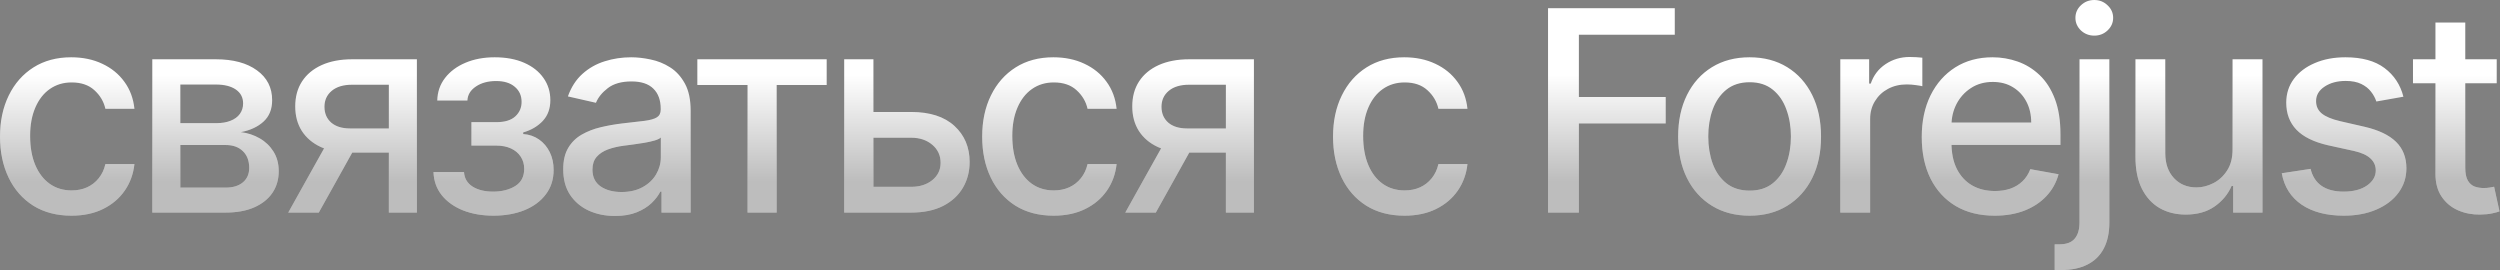
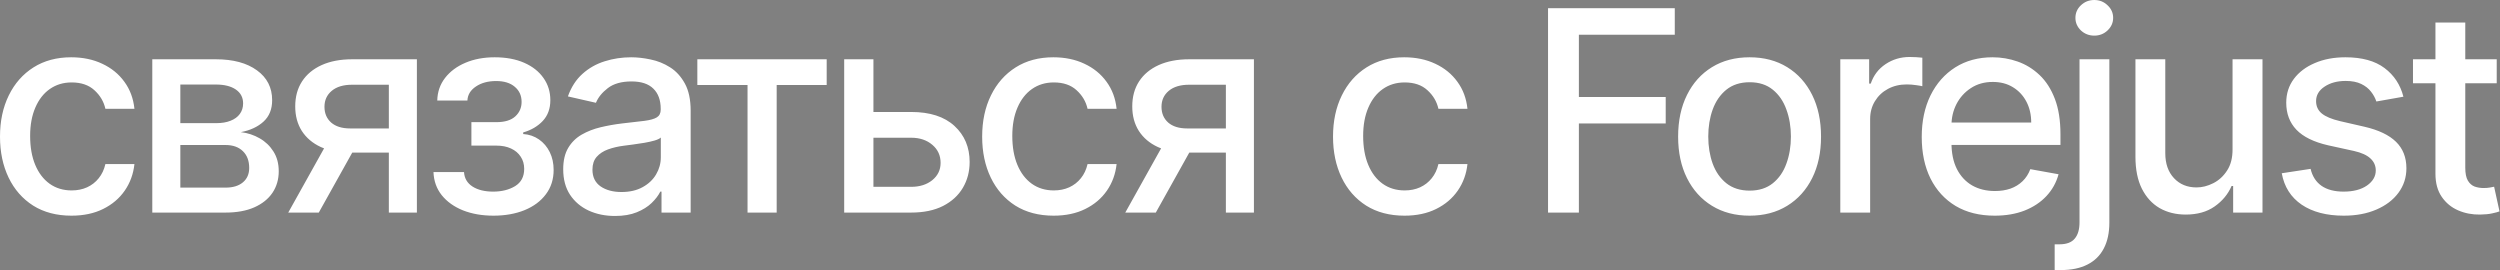
<svg xmlns="http://www.w3.org/2000/svg" width="1951" height="211" viewBox="0 0 1951 211" fill="none">
  <rect x="0" y="0" width="1951" height="211" fill="#808080" stroke="none" />
  <path d="M55.766 168.309C44.187 168.309 34.218 165.687 25.858 160.443C17.55 155.146 11.163 147.851 6.698 138.557C2.233 129.263 -9.77516e-05 118.618 -9.77516e-05 106.624C-9.77516e-05 94.474 2.285 83.752 6.854 74.457C11.423 65.111 17.862 57.816 26.169 52.572C34.477 47.327 44.265 44.705 55.532 44.705C64.619 44.705 72.719 46.393 79.832 49.768C86.946 53.091 92.683 57.764 97.045 63.787C101.458 69.81 104.08 76.846 104.911 84.894H82.247C81.001 79.286 78.145 74.457 73.679 70.407C69.266 66.357 63.346 64.332 55.922 64.332C49.431 64.332 43.745 66.046 38.865 69.473C34.036 72.848 30.271 77.677 27.571 83.959C24.871 90.19 23.521 97.563 23.521 106.079C23.521 114.802 24.845 122.331 27.493 128.665C30.142 135 33.88 139.907 38.709 143.386C43.59 146.865 49.327 148.604 55.922 148.604C60.335 148.604 64.333 147.799 67.916 146.19C71.55 144.528 74.588 142.166 77.028 139.102C79.521 136.039 81.26 132.352 82.247 128.042H104.911C104.08 135.779 101.562 142.685 97.356 148.76C93.151 154.835 87.517 159.612 80.455 163.091C73.446 166.57 65.216 168.309 55.766 168.309ZM118.849 165.895V46.263H168.462C181.962 46.263 192.658 49.145 200.55 54.908C208.443 60.62 212.389 68.382 212.389 78.196C212.389 85.206 210.156 90.761 205.691 94.863C201.225 98.965 195.306 101.717 187.933 103.119C193.281 103.742 198.188 105.352 202.653 107.948C207.119 110.492 210.701 113.919 213.401 118.229C216.153 122.538 217.529 127.679 217.529 133.65C217.529 139.985 215.894 145.592 212.623 150.473C209.351 155.302 204.6 159.093 198.37 161.845C192.191 164.545 184.74 165.895 176.017 165.895H118.849ZM140.735 146.423H176.017C181.78 146.423 186.297 145.047 189.569 142.295C192.84 139.543 194.475 135.805 194.475 131.08C194.475 125.524 192.84 121.162 189.569 117.995C186.297 114.776 181.78 113.166 176.017 113.166H140.735V146.423ZM140.735 96.109H168.695C173.057 96.109 176.795 95.486 179.911 94.24C183.078 92.994 185.493 91.229 187.154 88.944C188.868 86.607 189.724 83.855 189.724 80.688C189.724 76.067 187.829 72.458 184.039 69.862C180.248 67.266 175.056 65.968 168.462 65.968H140.735V96.109ZM303.452 165.895V66.124H274.791C267.989 66.124 262.692 67.707 258.902 70.875C255.112 74.042 253.216 78.196 253.216 83.336C253.216 88.425 254.956 92.527 258.435 95.642C261.966 98.706 266.898 100.237 273.233 100.237H310.228V119.086H273.233C264.406 119.086 256.773 117.632 250.335 114.724C243.948 111.764 239.015 107.584 235.536 102.184C232.11 96.784 230.396 90.398 230.396 83.025C230.396 75.496 232.161 69.005 235.692 63.553C239.275 58.05 244.389 53.792 251.036 50.78C257.734 47.769 265.652 46.263 274.791 46.263H325.338V165.895H303.452ZM224.944 165.895L258.668 105.456H282.501L248.777 165.895H224.944ZM338.283 134.273H362.115C362.427 139.154 364.634 142.918 368.736 145.566C372.89 148.215 378.264 149.539 384.858 149.539C391.556 149.539 397.268 148.111 401.993 145.255C406.718 142.347 409.08 137.856 409.08 131.781C409.08 128.146 408.172 124.979 406.354 122.279C404.589 119.527 402.071 117.398 398.799 115.892C395.58 114.386 391.764 113.634 387.35 113.634H367.879V95.331H387.35C393.945 95.331 398.877 93.825 402.148 90.813C405.42 87.802 407.055 84.037 407.055 79.52C407.055 74.639 405.29 70.719 401.759 67.759C398.28 64.748 393.425 63.242 387.194 63.242C380.86 63.242 375.59 64.67 371.384 67.525C367.178 70.329 364.971 73.964 364.764 78.429H341.242C341.398 71.731 343.423 65.864 347.317 60.827C351.263 55.739 356.56 51.793 363.206 48.989C369.904 46.133 377.511 44.705 386.026 44.705C394.905 44.705 402.59 46.133 409.08 48.989C415.571 51.845 420.581 55.791 424.112 60.827C427.695 65.864 429.486 71.653 429.486 78.196C429.486 84.79 427.513 90.19 423.567 94.396C419.673 98.55 414.584 101.535 408.301 103.353V104.599C412.923 104.91 417.025 106.312 420.607 108.805C424.19 111.297 426.994 114.594 429.019 118.696C431.044 122.798 432.056 127.445 432.056 132.638C432.056 139.959 430.031 146.293 425.981 151.642C421.983 156.99 416.427 161.118 409.314 164.025C402.252 166.881 394.178 168.309 385.092 168.309C376.265 168.309 368.346 166.933 361.337 164.181C354.379 161.377 348.849 157.431 344.747 152.343C340.697 147.254 338.542 141.231 338.283 134.273ZM479.952 168.543C472.371 168.543 465.517 167.141 459.39 164.337C453.263 161.481 448.408 157.353 444.826 151.953C441.295 146.553 439.529 139.933 439.529 132.092C439.529 125.342 440.828 119.786 443.424 115.425C446.02 111.063 449.525 107.61 453.938 105.066C458.352 102.522 463.284 100.601 468.736 99.303C474.188 98.005 479.744 97.018 485.404 96.343C492.569 95.512 498.385 94.837 502.85 94.318C507.316 93.747 510.561 92.838 512.586 91.592C514.611 90.346 515.623 88.321 515.623 85.517V84.972C515.623 78.17 513.702 72.9 509.86 69.161C506.069 65.423 500.41 63.553 492.881 63.553C485.04 63.553 478.862 65.293 474.344 68.772C469.879 72.199 466.789 76.015 465.076 80.221L443.19 75.236C445.786 67.967 449.577 62.099 454.561 57.634C459.598 53.117 465.387 49.846 471.93 47.821C478.472 45.744 485.352 44.705 492.569 44.705C497.346 44.705 502.409 45.276 507.757 46.419C513.157 47.509 518.194 49.534 522.867 52.494C527.592 55.453 531.46 59.685 534.472 65.189C537.483 70.641 538.989 77.728 538.989 86.452V165.895H516.246V149.539H515.312C513.806 152.55 511.547 155.51 508.536 158.418C505.524 161.325 501.656 163.74 496.931 165.661C492.206 167.582 486.546 168.543 479.952 168.543ZM485.014 149.85C491.453 149.85 496.957 148.578 501.526 146.034C506.147 143.49 509.652 140.166 512.041 136.064C514.481 131.911 515.701 127.471 515.701 122.746V107.325C514.87 108.156 513.261 108.934 510.872 109.661C508.536 110.336 505.862 110.934 502.85 111.453C499.839 111.92 496.905 112.361 494.049 112.777C491.193 113.14 488.805 113.452 486.884 113.711C482.366 114.283 478.238 115.243 474.5 116.593C470.813 117.943 467.854 119.89 465.621 122.435C463.44 124.927 462.35 128.25 462.35 132.404C462.35 138.167 464.479 142.529 468.736 145.489C472.994 148.396 478.42 149.85 485.014 149.85ZM544.203 66.357V46.263H645.143V66.357H606.122V165.895H583.38V66.357H544.203ZM676.332 87.386H711.068C725.711 87.386 736.978 91.021 744.871 98.29C752.763 105.559 756.709 114.932 756.709 126.407C756.709 133.884 754.944 140.608 751.413 146.579C747.882 152.55 742.716 157.275 735.914 160.754C729.112 164.181 720.83 165.895 711.068 165.895H658.808V46.263H681.628V145.8H711.068C717.767 145.8 723.271 144.061 727.58 140.582C731.89 137.051 734.045 132.56 734.045 127.108C734.045 121.344 731.89 116.645 727.58 113.01C723.271 109.324 717.767 107.481 711.068 107.481H676.332V87.386ZM822.246 168.309C810.667 168.309 800.697 165.687 792.338 160.443C784.03 155.146 777.643 147.851 773.178 138.557C768.713 129.263 766.48 118.618 766.48 106.624C766.48 94.474 768.765 83.752 773.334 74.457C777.903 65.111 784.342 57.816 792.649 52.572C800.957 47.327 810.745 44.705 822.012 44.705C831.099 44.705 839.199 46.393 846.312 49.768C853.426 53.091 859.163 57.764 863.525 63.787C867.938 69.81 870.56 76.846 871.391 84.894H848.727C847.48 79.286 844.625 74.457 840.159 70.407C835.746 66.357 829.827 64.332 822.401 64.332C815.911 64.332 810.225 66.046 805.345 69.473C800.516 72.848 796.751 77.677 794.051 83.959C791.351 90.19 790.001 97.563 790.001 106.079C790.001 114.802 791.325 122.331 793.973 128.665C796.621 135 800.36 139.907 805.189 143.386C810.07 146.865 815.807 148.604 822.401 148.604C826.815 148.604 830.813 147.799 834.396 146.19C838.03 144.528 841.068 142.166 843.508 139.102C846.001 136.039 847.74 132.352 848.727 128.042H871.391C870.56 135.779 868.042 142.685 863.836 148.76C859.631 154.835 853.997 159.612 846.935 163.091C839.926 166.57 831.696 168.309 822.246 168.309ZM956.672 165.895V66.124H928.01C921.208 66.124 915.912 67.707 912.121 70.875C908.331 74.042 906.436 78.196 906.436 83.336C906.436 88.425 908.175 92.527 911.654 95.642C915.185 98.706 920.117 100.237 926.452 100.237H963.448V119.086H926.452C917.625 119.086 909.992 117.632 903.554 114.724C897.167 111.764 892.235 107.584 888.756 102.184C885.329 96.784 883.615 90.398 883.615 83.025C883.615 75.496 885.381 69.005 888.911 63.553C892.494 58.05 897.609 53.792 904.255 50.78C910.953 47.769 918.871 46.263 928.01 46.263H978.557V165.895H956.672ZM878.163 165.895L911.888 105.456H935.72L901.996 165.895H878.163ZM1096.06 168.309C1084.48 168.309 1074.51 165.687 1066.15 160.443C1057.84 155.146 1051.46 147.851 1046.99 138.557C1042.53 129.263 1040.29 118.618 1040.29 106.624C1040.29 94.474 1042.58 83.752 1047.15 74.457C1051.72 65.111 1058.15 57.816 1066.46 52.572C1074.77 47.327 1084.56 44.705 1095.83 44.705C1104.91 44.705 1113.01 46.393 1120.13 49.768C1127.24 53.091 1132.98 57.764 1137.34 63.787C1141.75 69.81 1144.37 76.846 1145.2 84.894H1122.54C1121.29 79.286 1118.44 74.457 1113.97 70.407C1109.56 66.357 1103.64 64.332 1096.21 64.332C1089.72 64.332 1084.04 66.046 1079.16 69.473C1074.33 72.848 1070.56 77.677 1067.86 83.959C1065.16 90.19 1063.81 97.563 1063.81 106.079C1063.81 114.802 1065.14 122.331 1067.79 128.665C1070.43 135 1074.17 139.907 1079 143.386C1083.88 146.865 1089.62 148.604 1096.21 148.604C1100.63 148.604 1104.63 147.799 1108.21 146.19C1111.84 144.528 1114.88 142.166 1117.32 139.102C1119.81 136.039 1121.55 132.352 1122.54 128.042H1145.2C1144.37 135.779 1141.86 142.685 1137.65 148.76C1133.44 154.835 1127.81 159.612 1120.75 163.091C1113.74 166.57 1105.51 168.309 1096.06 168.309ZM1208.09 165.895V6.386H1307V27.103H1232.16V75.704H1299.92V96.343H1232.16V165.895H1208.09ZM1365.37 168.309C1354.16 168.309 1344.37 165.739 1336.01 160.598C1327.65 155.458 1321.16 148.267 1316.54 139.024C1311.92 129.782 1309.61 118.982 1309.61 106.624C1309.61 94.214 1311.92 83.362 1316.54 74.068C1321.16 64.774 1327.65 57.556 1336.01 52.416C1344.37 47.275 1354.16 44.705 1365.37 44.705C1376.59 44.705 1386.38 47.275 1394.74 52.416C1403.1 57.556 1409.59 64.774 1414.21 74.068C1418.83 83.362 1421.14 94.214 1421.14 106.624C1421.14 118.982 1418.83 129.782 1414.21 139.024C1409.59 148.267 1403.1 155.458 1394.74 160.598C1386.38 165.739 1376.59 168.309 1365.37 168.309ZM1365.45 148.76C1372.72 148.76 1378.74 146.839 1383.52 142.996C1388.3 139.154 1391.83 134.039 1394.11 127.653C1396.45 121.266 1397.62 114.231 1397.62 106.546C1397.62 98.913 1396.45 91.904 1394.11 85.517C1391.83 79.079 1388.3 73.912 1383.52 70.018C1378.74 66.124 1372.72 64.176 1365.45 64.176C1358.13 64.176 1352.06 66.124 1347.23 70.018C1342.45 73.912 1338.89 79.079 1336.56 85.517C1334.27 91.904 1333.13 98.913 1333.13 106.546C1333.13 114.231 1334.27 121.266 1336.56 127.653C1338.89 134.039 1342.45 139.154 1347.23 142.996C1352.06 146.839 1358.13 148.76 1365.45 148.76ZM1436.17 165.895V46.263H1458.68V65.267H1459.92C1462.1 58.828 1465.95 53.766 1471.45 50.079C1477.01 46.341 1483.29 44.471 1490.3 44.471C1491.75 44.471 1493.47 44.523 1495.44 44.627C1497.46 44.731 1499.05 44.861 1500.19 45.017V67.292C1499.26 67.032 1497.59 66.747 1495.21 66.435C1492.82 66.072 1490.43 65.89 1488.04 65.89C1482.54 65.89 1477.63 67.058 1473.32 69.395C1469.06 71.679 1465.69 74.873 1463.19 78.975C1460.7 83.025 1459.46 87.646 1459.46 92.838V165.895H1436.17ZM1556.65 168.309C1544.87 168.309 1534.72 165.791 1526.2 160.754C1517.74 155.666 1511.19 148.526 1506.57 139.336C1502 130.093 1499.72 119.267 1499.72 106.858C1499.72 94.604 1502 83.803 1506.57 74.457C1511.19 65.111 1517.63 57.816 1525.89 52.572C1534.2 47.327 1543.91 44.705 1555.02 44.705C1561.77 44.705 1568.31 45.822 1574.64 48.054C1580.98 50.287 1586.66 53.792 1591.7 58.569C1596.74 63.346 1600.71 69.55 1603.62 77.183C1606.53 84.764 1607.98 93.981 1607.98 104.833V113.088H1512.88V95.642H1585.16C1585.16 89.515 1583.91 84.089 1581.42 79.364C1578.93 74.587 1575.42 70.823 1570.91 68.071C1566.44 65.319 1561.2 63.943 1555.17 63.943C1548.63 63.943 1542.92 65.552 1538.04 68.772C1533.21 71.939 1529.47 76.093 1526.82 81.233C1524.23 86.322 1522.93 91.852 1522.93 97.823V111.453C1522.93 119.449 1524.33 126.251 1527.13 131.859C1529.99 137.466 1533.96 141.75 1539.05 144.71C1544.14 147.617 1550.08 149.071 1556.89 149.071C1561.3 149.071 1565.32 148.448 1568.96 147.202C1572.59 145.904 1575.73 143.983 1578.38 141.439C1581.03 138.894 1583.06 135.753 1584.46 132.014L1606.5 135.987C1604.73 142.477 1601.57 148.163 1597 153.043C1592.48 157.872 1586.79 161.637 1579.94 164.337C1573.14 166.985 1565.38 168.309 1556.65 168.309ZM1622.85 46.263H1646.14V173.683C1646.14 181.679 1644.68 188.429 1641.78 193.933C1638.92 199.437 1634.66 203.617 1629 206.473C1623.4 209.329 1616.46 210.756 1608.21 210.756C1607.38 210.756 1606.6 210.756 1605.87 210.756C1605.09 210.756 1604.29 210.73 1603.46 210.679V190.662C1604.18 190.662 1604.83 190.662 1605.4 190.662C1605.92 190.662 1606.52 190.662 1607.2 190.662C1612.7 190.662 1616.67 189.182 1619.11 186.223C1621.6 183.315 1622.85 179.083 1622.85 173.527V46.263ZM1634.38 27.804C1630.33 27.804 1626.85 26.454 1623.94 23.754C1621.09 21.002 1619.66 17.731 1619.66 13.941C1619.66 10.098 1621.09 6.827 1623.94 4.127C1626.85 1.375 1630.33 -0.001 1634.38 -0.001C1638.43 -0.001 1641.88 1.375 1644.74 4.127C1647.64 6.827 1649.1 10.098 1649.1 13.941C1649.1 17.731 1647.64 21.002 1644.74 23.754C1641.88 26.454 1638.43 27.804 1634.38 27.804ZM1742.28 116.282V46.263H1765.65V165.895H1742.75V145.177H1741.51C1738.75 151.564 1734.34 156.886 1728.26 161.144C1722.24 165.349 1714.74 167.452 1705.76 167.452C1698.07 167.452 1691.27 165.765 1685.35 162.39C1679.48 158.963 1674.86 153.9 1671.49 147.202C1668.16 140.504 1666.5 132.222 1666.5 122.357V46.263H1689.79V119.553C1689.79 127.705 1692.05 134.195 1696.57 139.024C1701.08 143.853 1706.95 146.267 1714.17 146.267C1718.53 146.267 1722.86 145.177 1727.17 142.996C1731.54 140.815 1735.14 137.518 1738 133.105C1740.91 128.691 1742.34 123.084 1742.28 116.282ZM1875.62 75.47L1854.51 79.208C1853.63 76.508 1852.23 73.938 1850.31 71.498C1848.44 69.057 1845.89 67.058 1842.67 65.501C1839.45 63.943 1835.43 63.164 1830.6 63.164C1824.01 63.164 1818.5 64.644 1814.09 67.603C1809.68 70.511 1807.47 74.276 1807.47 78.897C1807.47 82.895 1808.95 86.114 1811.91 88.555C1814.87 90.995 1819.65 92.994 1826.24 94.552L1845.24 98.913C1856.25 101.458 1864.46 105.378 1869.86 110.674C1875.26 115.97 1877.96 122.85 1877.96 131.314C1877.96 138.479 1875.88 144.866 1871.73 150.473C1867.62 156.029 1861.89 160.391 1854.51 163.558C1847.19 166.725 1838.7 168.309 1829.04 168.309C1815.65 168.309 1804.72 165.453 1796.25 159.742C1787.79 153.978 1782.6 145.8 1780.68 135.208L1803.19 131.781C1804.59 137.648 1807.47 142.088 1811.83 145.099C1816.19 148.059 1821.88 149.539 1828.89 149.539C1836.52 149.539 1842.62 147.955 1847.19 144.788C1851.76 141.568 1854.05 137.648 1854.05 133.027C1854.05 129.288 1852.64 126.147 1849.84 123.603C1847.09 121.059 1842.86 119.137 1837.14 117.839L1816.89 113.4C1805.73 110.856 1797.47 106.806 1792.13 101.25C1786.83 95.694 1784.18 88.658 1784.18 80.143C1784.18 73.081 1786.16 66.902 1790.1 61.606C1794.05 56.31 1799.5 52.182 1806.46 49.222C1813.42 46.211 1821.39 44.705 1830.37 44.705C1843.3 44.705 1853.47 47.509 1860.9 53.117C1868.32 58.673 1873.23 66.124 1875.62 75.47ZM1948.44 46.263V64.955H1883.09V46.263H1948.44ZM1900.62 17.601H1923.9V130.768C1923.9 135.286 1924.58 138.687 1925.93 140.971C1927.28 143.204 1929.02 144.736 1931.15 145.566C1933.33 146.345 1935.69 146.735 1938.24 146.735C1940.1 146.735 1941.74 146.605 1943.14 146.345C1944.54 146.086 1945.63 145.878 1946.41 145.722L1950.62 164.96C1949.27 165.479 1947.35 165.998 1944.86 166.518C1942.36 167.089 1939.25 167.4 1935.51 167.452C1929.38 167.556 1923.67 166.466 1918.37 164.181C1913.08 161.896 1908.79 158.366 1905.52 153.589C1902.25 148.812 1900.62 142.815 1900.62 135.597V17.601Z" fill="white" />
-   <path d="M55.766 168.309C44.187 168.309 34.218 165.687 25.858 160.443C17.55 155.146 11.163 147.851 6.698 138.557C2.233 129.263 -9.77516e-05 118.618 -9.77516e-05 106.624C-9.77516e-05 94.474 2.285 83.752 6.854 74.457C11.423 65.111 17.862 57.816 26.169 52.572C34.477 47.327 44.265 44.705 55.532 44.705C64.619 44.705 72.719 46.393 79.832 49.768C86.946 53.091 92.683 57.764 97.045 63.787C101.458 69.81 104.08 76.846 104.911 84.894H82.247C81.001 79.286 78.145 74.457 73.679 70.407C69.266 66.357 63.346 64.332 55.922 64.332C49.431 64.332 43.745 66.046 38.865 69.473C34.036 72.848 30.271 77.677 27.571 83.959C24.871 90.19 23.521 97.563 23.521 106.079C23.521 114.802 24.845 122.331 27.493 128.665C30.142 135 33.88 139.907 38.709 143.386C43.59 146.865 49.327 148.604 55.922 148.604C60.335 148.604 64.333 147.799 67.916 146.19C71.55 144.528 74.588 142.166 77.028 139.102C79.521 136.039 81.26 132.352 82.247 128.042H104.911C104.08 135.779 101.562 142.685 97.356 148.76C93.151 154.835 87.517 159.612 80.455 163.091C73.446 166.57 65.216 168.309 55.766 168.309ZM118.849 165.895V46.263H168.462C181.962 46.263 192.658 49.145 200.55 54.908C208.443 60.62 212.389 68.382 212.389 78.196C212.389 85.206 210.156 90.761 205.691 94.863C201.225 98.965 195.306 101.717 187.933 103.119C193.281 103.742 198.188 105.352 202.653 107.948C207.119 110.492 210.701 113.919 213.401 118.229C216.153 122.538 217.529 127.679 217.529 133.65C217.529 139.985 215.894 145.592 212.623 150.473C209.351 155.302 204.6 159.093 198.37 161.845C192.191 164.545 184.74 165.895 176.017 165.895H118.849ZM140.735 146.423H176.017C181.78 146.423 186.297 145.047 189.569 142.295C192.84 139.543 194.475 135.805 194.475 131.08C194.475 125.524 192.84 121.162 189.569 117.995C186.297 114.776 181.78 113.166 176.017 113.166H140.735V146.423ZM140.735 96.109H168.695C173.057 96.109 176.795 95.486 179.911 94.24C183.078 92.994 185.493 91.229 187.154 88.944C188.868 86.607 189.724 83.855 189.724 80.688C189.724 76.067 187.829 72.458 184.039 69.862C180.248 67.266 175.056 65.968 168.462 65.968H140.735V96.109ZM303.452 165.895V66.124H274.791C267.989 66.124 262.692 67.707 258.902 70.875C255.112 74.042 253.216 78.196 253.216 83.336C253.216 88.425 254.956 92.527 258.435 95.642C261.966 98.706 266.898 100.237 273.233 100.237H310.228V119.086H273.233C264.406 119.086 256.773 117.632 250.335 114.724C243.948 111.764 239.015 107.584 235.536 102.184C232.11 96.784 230.396 90.398 230.396 83.025C230.396 75.496 232.161 69.005 235.692 63.553C239.275 58.05 244.389 53.792 251.036 50.78C257.734 47.769 265.652 46.263 274.791 46.263H325.338V165.895H303.452ZM224.944 165.895L258.668 105.456H282.501L248.777 165.895H224.944ZM338.283 134.273H362.115C362.427 139.154 364.634 142.918 368.736 145.566C372.89 148.215 378.264 149.539 384.858 149.539C391.556 149.539 397.268 148.111 401.993 145.255C406.718 142.347 409.08 137.856 409.08 131.781C409.08 128.146 408.172 124.979 406.354 122.279C404.589 119.527 402.071 117.398 398.799 115.892C395.58 114.386 391.764 113.634 387.35 113.634H367.879V95.331H387.35C393.945 95.331 398.877 93.825 402.148 90.813C405.42 87.802 407.055 84.037 407.055 79.52C407.055 74.639 405.29 70.719 401.759 67.759C398.28 64.748 393.425 63.242 387.194 63.242C380.86 63.242 375.59 64.67 371.384 67.525C367.178 70.329 364.971 73.964 364.764 78.429H341.242C341.398 71.731 343.423 65.864 347.317 60.827C351.263 55.739 356.56 51.793 363.206 48.989C369.904 46.133 377.511 44.705 386.026 44.705C394.905 44.705 402.59 46.133 409.08 48.989C415.571 51.845 420.581 55.791 424.112 60.827C427.695 65.864 429.486 71.653 429.486 78.196C429.486 84.79 427.513 90.19 423.567 94.396C419.673 98.55 414.584 101.535 408.301 103.353V104.599C412.923 104.91 417.025 106.312 420.607 108.805C424.19 111.297 426.994 114.594 429.019 118.696C431.044 122.798 432.056 127.445 432.056 132.638C432.056 139.959 430.031 146.293 425.981 151.642C421.983 156.99 416.427 161.118 409.314 164.025C402.252 166.881 394.178 168.309 385.092 168.309C376.265 168.309 368.346 166.933 361.337 164.181C354.379 161.377 348.849 157.431 344.747 152.343C340.697 147.254 338.542 141.231 338.283 134.273ZM479.952 168.543C472.371 168.543 465.517 167.141 459.39 164.337C453.263 161.481 448.408 157.353 444.826 151.953C441.295 146.553 439.529 139.933 439.529 132.092C439.529 125.342 440.828 119.786 443.424 115.425C446.02 111.063 449.525 107.61 453.938 105.066C458.352 102.522 463.284 100.601 468.736 99.303C474.188 98.005 479.744 97.018 485.404 96.343C492.569 95.512 498.385 94.837 502.85 94.318C507.316 93.747 510.561 92.838 512.586 91.592C514.611 90.346 515.623 88.321 515.623 85.517V84.972C515.623 78.17 513.702 72.9 509.86 69.161C506.069 65.423 500.41 63.553 492.881 63.553C485.04 63.553 478.862 65.293 474.344 68.772C469.879 72.199 466.789 76.015 465.076 80.221L443.19 75.236C445.786 67.967 449.577 62.099 454.561 57.634C459.598 53.117 465.387 49.846 471.93 47.821C478.472 45.744 485.352 44.705 492.569 44.705C497.346 44.705 502.409 45.276 507.757 46.419C513.157 47.509 518.194 49.534 522.867 52.494C527.592 55.453 531.46 59.685 534.472 65.189C537.483 70.641 538.989 77.728 538.989 86.452V165.895H516.246V149.539H515.312C513.806 152.55 511.547 155.51 508.536 158.418C505.524 161.325 501.656 163.74 496.931 165.661C492.206 167.582 486.546 168.543 479.952 168.543ZM485.014 149.85C491.453 149.85 496.957 148.578 501.526 146.034C506.147 143.49 509.652 140.166 512.041 136.064C514.481 131.911 515.701 127.471 515.701 122.746V107.325C514.87 108.156 513.261 108.934 510.872 109.661C508.536 110.336 505.862 110.934 502.85 111.453C499.839 111.92 496.905 112.361 494.049 112.777C491.193 113.14 488.805 113.452 486.884 113.711C482.366 114.283 478.238 115.243 474.5 116.593C470.813 117.943 467.854 119.89 465.621 122.435C463.44 124.927 462.35 128.25 462.35 132.404C462.35 138.167 464.479 142.529 468.736 145.489C472.994 148.396 478.42 149.85 485.014 149.85ZM544.203 66.357V46.263H645.143V66.357H606.122V165.895H583.38V66.357H544.203ZM676.332 87.386H711.068C725.711 87.386 736.978 91.021 744.871 98.29C752.763 105.559 756.709 114.932 756.709 126.407C756.709 133.884 754.944 140.608 751.413 146.579C747.882 152.55 742.716 157.275 735.914 160.754C729.112 164.181 720.83 165.895 711.068 165.895H658.808V46.263H681.628V145.8H711.068C717.767 145.8 723.271 144.061 727.58 140.582C731.89 137.051 734.045 132.56 734.045 127.108C734.045 121.344 731.89 116.645 727.58 113.01C723.271 109.324 717.767 107.481 711.068 107.481H676.332V87.386ZM822.246 168.309C810.667 168.309 800.697 165.687 792.338 160.443C784.03 155.146 777.643 147.851 773.178 138.557C768.713 129.263 766.48 118.618 766.48 106.624C766.48 94.474 768.765 83.752 773.334 74.457C777.903 65.111 784.342 57.816 792.649 52.572C800.957 47.327 810.745 44.705 822.012 44.705C831.099 44.705 839.199 46.393 846.312 49.768C853.426 53.091 859.163 57.764 863.525 63.787C867.938 69.81 870.56 76.846 871.391 84.894H848.727C847.48 79.286 844.625 74.457 840.159 70.407C835.746 66.357 829.827 64.332 822.401 64.332C815.911 64.332 810.225 66.046 805.345 69.473C800.516 72.848 796.751 77.677 794.051 83.959C791.351 90.19 790.001 97.563 790.001 106.079C790.001 114.802 791.325 122.331 793.973 128.665C796.621 135 800.36 139.907 805.189 143.386C810.07 146.865 815.807 148.604 822.401 148.604C826.815 148.604 830.813 147.799 834.396 146.19C838.03 144.528 841.068 142.166 843.508 139.102C846.001 136.039 847.74 132.352 848.727 128.042H871.391C870.56 135.779 868.042 142.685 863.836 148.76C859.631 154.835 853.997 159.612 846.935 163.091C839.926 166.57 831.696 168.309 822.246 168.309ZM956.672 165.895V66.124H928.01C921.208 66.124 915.912 67.707 912.121 70.875C908.331 74.042 906.436 78.196 906.436 83.336C906.436 88.425 908.175 92.527 911.654 95.642C915.185 98.706 920.117 100.237 926.452 100.237H963.448V119.086H926.452C917.625 119.086 909.992 117.632 903.554 114.724C897.167 111.764 892.235 107.584 888.756 102.184C885.329 96.784 883.615 90.398 883.615 83.025C883.615 75.496 885.381 69.005 888.911 63.553C892.494 58.05 897.609 53.792 904.255 50.78C910.953 47.769 918.871 46.263 928.01 46.263H978.557V165.895H956.672ZM878.163 165.895L911.888 105.456H935.72L901.996 165.895H878.163ZM1096.06 168.309C1084.48 168.309 1074.51 165.687 1066.15 160.443C1057.84 155.146 1051.46 147.851 1046.99 138.557C1042.53 129.263 1040.29 118.618 1040.29 106.624C1040.29 94.474 1042.58 83.752 1047.15 74.457C1051.72 65.111 1058.15 57.816 1066.46 52.572C1074.77 47.327 1084.56 44.705 1095.83 44.705C1104.91 44.705 1113.01 46.393 1120.13 49.768C1127.24 53.091 1132.98 57.764 1137.34 63.787C1141.75 69.81 1144.37 76.846 1145.2 84.894H1122.54C1121.29 79.286 1118.44 74.457 1113.97 70.407C1109.56 66.357 1103.64 64.332 1096.21 64.332C1089.72 64.332 1084.04 66.046 1079.16 69.473C1074.33 72.848 1070.56 77.677 1067.86 83.959C1065.16 90.19 1063.81 97.563 1063.81 106.079C1063.81 114.802 1065.14 122.331 1067.79 128.665C1070.43 135 1074.17 139.907 1079 143.386C1083.88 146.865 1089.62 148.604 1096.21 148.604C1100.63 148.604 1104.63 147.799 1108.21 146.19C1111.84 144.528 1114.88 142.166 1117.32 139.102C1119.81 136.039 1121.55 132.352 1122.54 128.042H1145.2C1144.37 135.779 1141.86 142.685 1137.65 148.76C1133.44 154.835 1127.81 159.612 1120.75 163.091C1113.74 166.57 1105.51 168.309 1096.06 168.309ZM1208.09 165.895V6.386H1307V27.103H1232.16V75.704H1299.92V96.343H1232.16V165.895H1208.09ZM1365.37 168.309C1354.16 168.309 1344.37 165.739 1336.01 160.598C1327.65 155.458 1321.16 148.267 1316.54 139.024C1311.92 129.782 1309.61 118.982 1309.61 106.624C1309.61 94.214 1311.92 83.362 1316.54 74.068C1321.16 64.774 1327.65 57.556 1336.01 52.416C1344.37 47.275 1354.16 44.705 1365.37 44.705C1376.59 44.705 1386.38 47.275 1394.74 52.416C1403.1 57.556 1409.59 64.774 1414.21 74.068C1418.83 83.362 1421.14 94.214 1421.14 106.624C1421.14 118.982 1418.83 129.782 1414.21 139.024C1409.59 148.267 1403.1 155.458 1394.74 160.598C1386.38 165.739 1376.59 168.309 1365.37 168.309ZM1365.45 148.76C1372.72 148.76 1378.74 146.839 1383.52 142.996C1388.3 139.154 1391.83 134.039 1394.11 127.653C1396.45 121.266 1397.62 114.231 1397.62 106.546C1397.62 98.913 1396.45 91.904 1394.11 85.517C1391.83 79.079 1388.3 73.912 1383.52 70.018C1378.74 66.124 1372.72 64.176 1365.45 64.176C1358.13 64.176 1352.06 66.124 1347.23 70.018C1342.45 73.912 1338.89 79.079 1336.56 85.517C1334.27 91.904 1333.13 98.913 1333.13 106.546C1333.13 114.231 1334.27 121.266 1336.56 127.653C1338.89 134.039 1342.45 139.154 1347.23 142.996C1352.06 146.839 1358.13 148.76 1365.45 148.76ZM1436.17 165.895V46.263H1458.68V65.267H1459.92C1462.1 58.828 1465.95 53.766 1471.45 50.079C1477.01 46.341 1483.29 44.471 1490.3 44.471C1491.75 44.471 1493.47 44.523 1495.44 44.627C1497.46 44.731 1499.05 44.861 1500.19 45.017V67.292C1499.26 67.032 1497.59 66.747 1495.21 66.435C1492.82 66.072 1490.43 65.89 1488.04 65.89C1482.54 65.89 1477.63 67.058 1473.32 69.395C1469.06 71.679 1465.69 74.873 1463.19 78.975C1460.7 83.025 1459.46 87.646 1459.46 92.838V165.895H1436.17ZM1556.65 168.309C1544.87 168.309 1534.72 165.791 1526.2 160.754C1517.74 155.666 1511.19 148.526 1506.57 139.336C1502 130.093 1499.72 119.267 1499.72 106.858C1499.72 94.604 1502 83.803 1506.57 74.457C1511.19 65.111 1517.63 57.816 1525.89 52.572C1534.2 47.327 1543.91 44.705 1555.02 44.705C1561.77 44.705 1568.31 45.822 1574.64 48.054C1580.98 50.287 1586.66 53.792 1591.7 58.569C1596.74 63.346 1600.71 69.55 1603.62 77.183C1606.53 84.764 1607.98 93.981 1607.98 104.833V113.088H1512.88V95.642H1585.16C1585.16 89.515 1583.91 84.089 1581.42 79.364C1578.93 74.587 1575.42 70.823 1570.91 68.071C1566.44 65.319 1561.2 63.943 1555.17 63.943C1548.63 63.943 1542.92 65.552 1538.04 68.772C1533.21 71.939 1529.47 76.093 1526.82 81.233C1524.23 86.322 1522.93 91.852 1522.93 97.823V111.453C1522.93 119.449 1524.33 126.251 1527.13 131.859C1529.99 137.466 1533.96 141.75 1539.05 144.71C1544.14 147.617 1550.08 149.071 1556.89 149.071C1561.3 149.071 1565.32 148.448 1568.96 147.202C1572.59 145.904 1575.73 143.983 1578.38 141.439C1581.03 138.894 1583.06 135.753 1584.46 132.014L1606.5 135.987C1604.73 142.477 1601.57 148.163 1597 153.043C1592.48 157.872 1586.79 161.637 1579.94 164.337C1573.14 166.985 1565.38 168.309 1556.65 168.309ZM1622.85 46.263H1646.14V173.683C1646.14 181.679 1644.68 188.429 1641.78 193.933C1638.92 199.437 1634.66 203.617 1629 206.473C1623.4 209.329 1616.46 210.756 1608.21 210.756C1607.38 210.756 1606.6 210.756 1605.87 210.756C1605.09 210.756 1604.29 210.73 1603.46 210.679V190.662C1604.18 190.662 1604.83 190.662 1605.4 190.662C1605.92 190.662 1606.52 190.662 1607.2 190.662C1612.7 190.662 1616.67 189.182 1619.11 186.223C1621.6 183.315 1622.85 179.083 1622.85 173.527V46.263ZM1634.38 27.804C1630.33 27.804 1626.85 26.454 1623.94 23.754C1621.09 21.002 1619.66 17.731 1619.66 13.941C1619.66 10.098 1621.09 6.827 1623.94 4.127C1626.85 1.375 1630.33 -0.001 1634.38 -0.001C1638.43 -0.001 1641.88 1.375 1644.74 4.127C1647.64 6.827 1649.1 10.098 1649.1 13.941C1649.1 17.731 1647.64 21.002 1644.74 23.754C1641.88 26.454 1638.43 27.804 1634.38 27.804ZM1742.28 116.282V46.263H1765.65V165.895H1742.75V145.177H1741.51C1738.75 151.564 1734.34 156.886 1728.26 161.144C1722.24 165.349 1714.74 167.452 1705.76 167.452C1698.07 167.452 1691.27 165.765 1685.35 162.39C1679.48 158.963 1674.86 153.9 1671.49 147.202C1668.16 140.504 1666.5 132.222 1666.5 122.357V46.263H1689.79V119.553C1689.79 127.705 1692.05 134.195 1696.57 139.024C1701.08 143.853 1706.95 146.267 1714.17 146.267C1718.53 146.267 1722.86 145.177 1727.17 142.996C1731.54 140.815 1735.14 137.518 1738 133.105C1740.91 128.691 1742.34 123.084 1742.28 116.282ZM1875.62 75.47L1854.51 79.208C1853.63 76.508 1852.23 73.938 1850.31 71.498C1848.44 69.057 1845.89 67.058 1842.67 65.501C1839.45 63.943 1835.43 63.164 1830.6 63.164C1824.01 63.164 1818.5 64.644 1814.09 67.603C1809.68 70.511 1807.47 74.276 1807.47 78.897C1807.47 82.895 1808.95 86.114 1811.91 88.555C1814.87 90.995 1819.65 92.994 1826.24 94.552L1845.24 98.913C1856.25 101.458 1864.46 105.378 1869.86 110.674C1875.26 115.97 1877.96 122.85 1877.96 131.314C1877.96 138.479 1875.88 144.866 1871.73 150.473C1867.62 156.029 1861.89 160.391 1854.51 163.558C1847.19 166.725 1838.7 168.309 1829.04 168.309C1815.65 168.309 1804.72 165.453 1796.25 159.742C1787.79 153.978 1782.6 145.8 1780.68 135.208L1803.19 131.781C1804.59 137.648 1807.47 142.088 1811.83 145.099C1816.19 148.059 1821.88 149.539 1828.89 149.539C1836.52 149.539 1842.62 147.955 1847.19 144.788C1851.76 141.568 1854.05 137.648 1854.05 133.027C1854.05 129.288 1852.64 126.147 1849.84 123.603C1847.09 121.059 1842.86 119.137 1837.14 117.839L1816.89 113.4C1805.73 110.856 1797.47 106.806 1792.13 101.25C1786.83 95.694 1784.18 88.658 1784.18 80.143C1784.18 73.081 1786.16 66.902 1790.1 61.606C1794.05 56.31 1799.5 52.182 1806.46 49.222C1813.42 46.211 1821.39 44.705 1830.37 44.705C1843.3 44.705 1853.47 47.509 1860.9 53.117C1868.32 58.673 1873.23 66.124 1875.62 75.47ZM1948.44 46.263V64.955H1883.09V46.263H1948.44ZM1900.62 17.601H1923.9V130.768C1923.9 135.286 1924.58 138.687 1925.93 140.971C1927.28 143.204 1929.02 144.736 1931.15 145.566C1933.33 146.345 1935.69 146.735 1938.24 146.735C1940.1 146.735 1941.74 146.605 1943.14 146.345C1944.54 146.086 1945.63 145.878 1946.41 145.722L1950.62 164.96C1949.27 165.479 1947.35 165.998 1944.86 166.518C1942.36 167.089 1939.25 167.4 1935.51 167.452C1929.38 167.556 1923.67 166.466 1918.37 164.181C1913.08 161.896 1908.79 158.366 1905.52 153.589C1902.25 148.812 1900.62 142.815 1900.62 135.597V17.601Z" fill="url(#paint0_linear_243_11964)" fill-opacity="0.26" />
  <defs>
    <linearGradient id="paint0_linear_243_11964" x1="1029.81" y1="58.449" x2="1029.81" y2="141.953" gradientUnits="userSpaceOnUse">
      <stop stop-opacity="0" />
      <stop offset="1" />
    </linearGradient>
  </defs>
</svg>